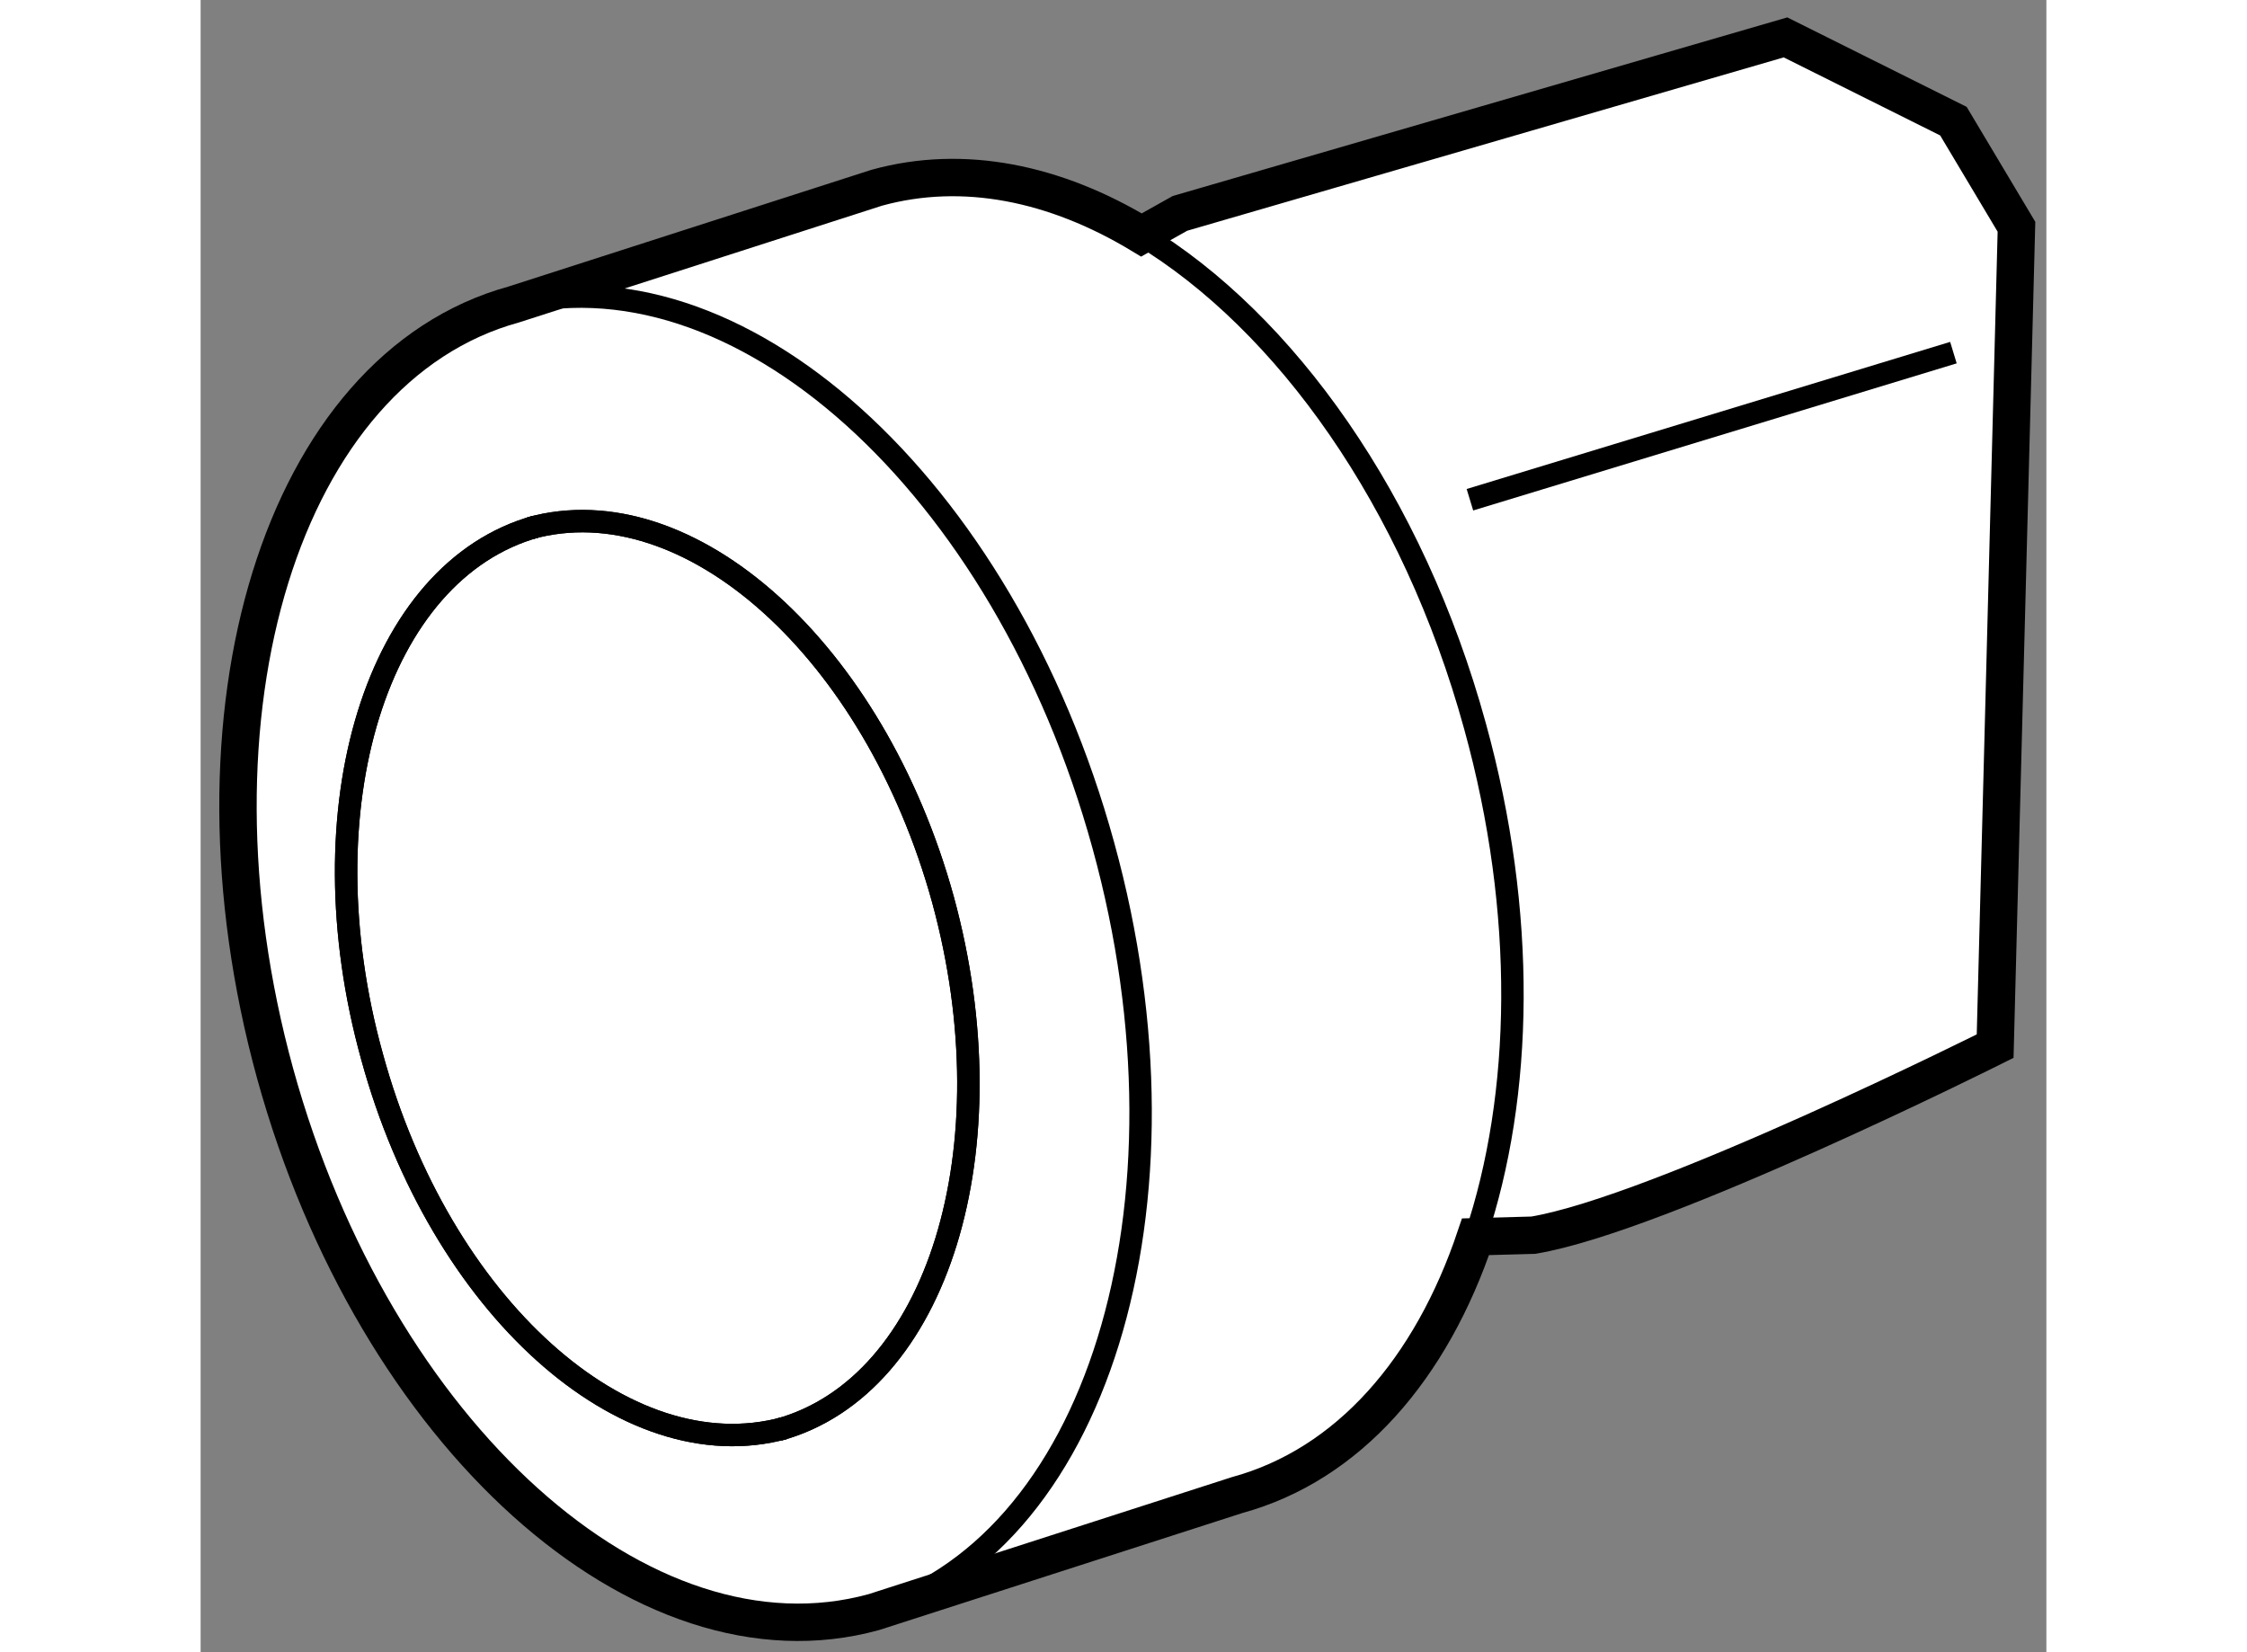
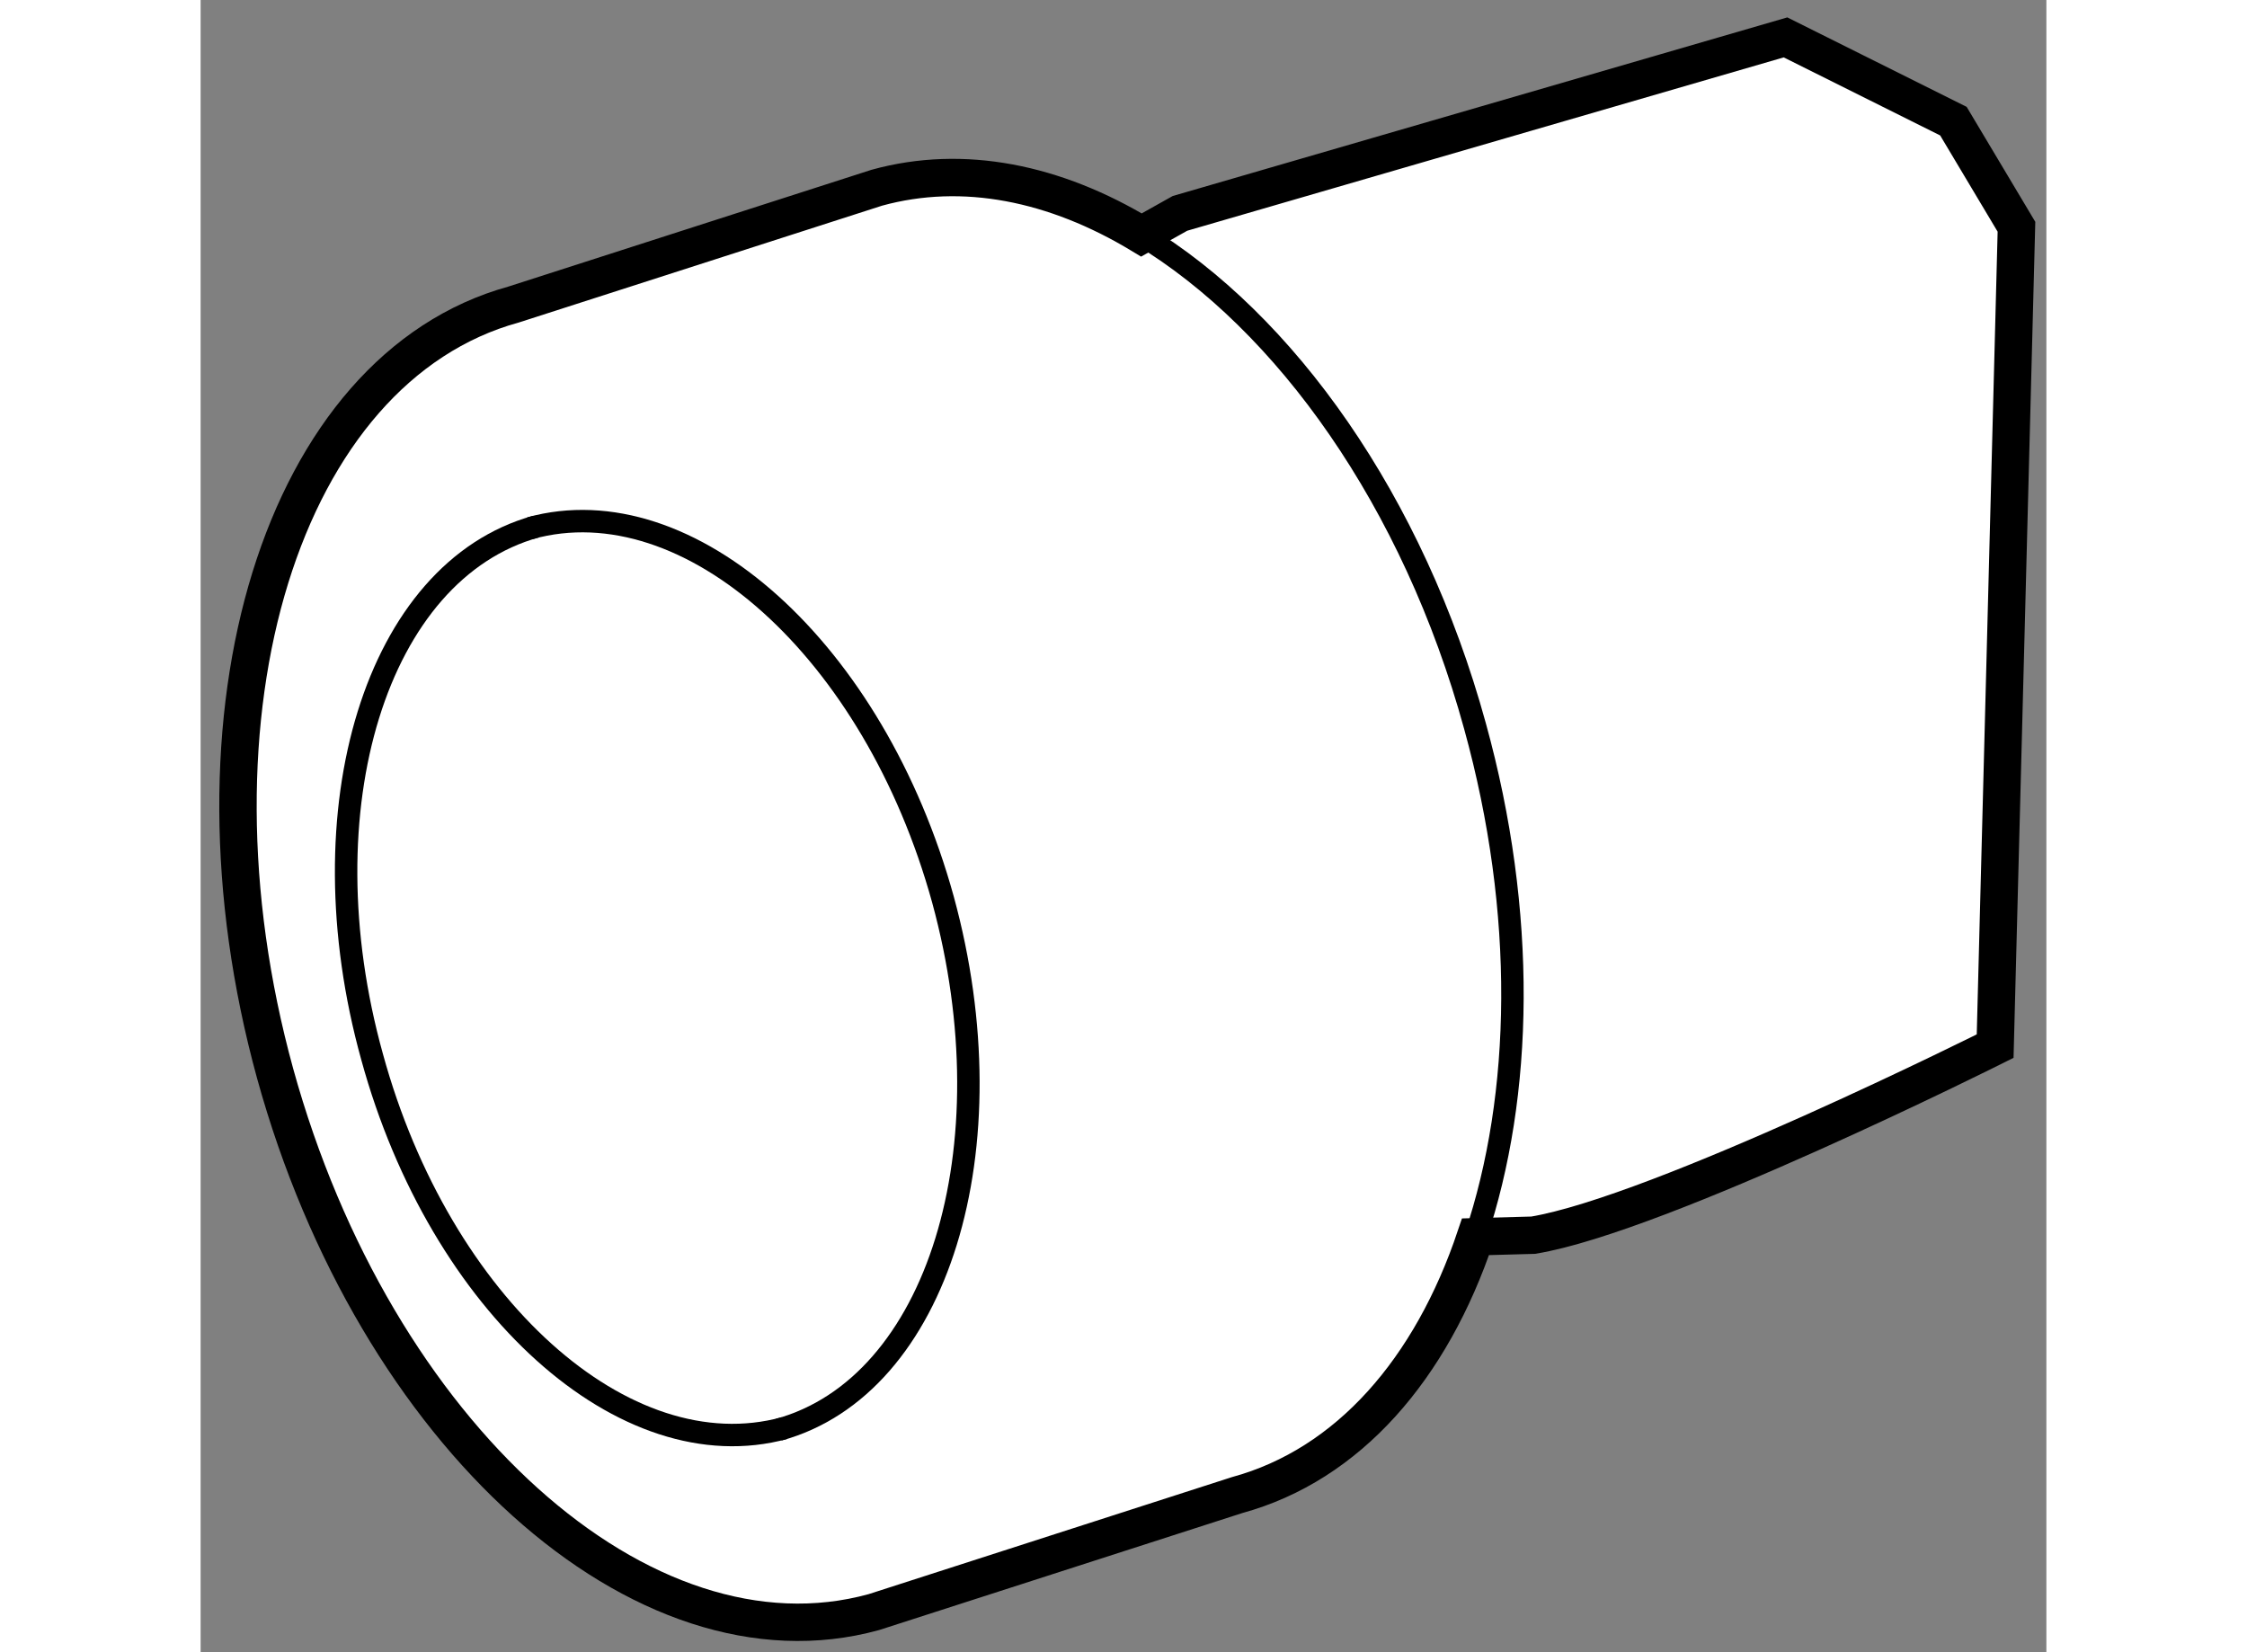
<svg xmlns="http://www.w3.org/2000/svg" version="1.1" x="0px" y="0px" width="244.8px" height="180px" viewBox="200.249 65.833 24.68 22.092" enable-background="new 0 0 244.8 180" xml:space="preserve">
  <rect x="200.249" y="65.833" width="24.68" height="22.092" fill="#808080" stroke="none" />
  <g>
    <path fill="#FFFFFF" stroke="#000000" stroke-width="0.5" d="M213.344,68.686l8.097-2.353l2.245,1.12l0.843,1.412l-0.285,10.956    c0,0-4.49,2.25-6.177,2.528l-0.771,0.021c-0.592,1.762-1.696,3.046-3.188,3.454l-4.858,1.565c-3.088,0.85-6.672-2.373-8.005-7.203    c-1.326-4.824,0.094-9.428,3.189-10.281l4.857-1.562c1.158-0.319,2.386-0.065,3.538,0.632L213.344,68.686z" />
-     <path fill="none" stroke="#000000" stroke-width="0.3" d="M209.134,87.419c3.088-0.851,4.517-5.457,3.185-10.284    c-1.327-4.827-4.912-8.05-8.002-7.2" />
    <path fill="none" stroke="#000000" stroke-width="0.3" d="M217.295,82.369c0.636-1.89,0.685-4.329-0.006-6.827    c-0.828-3.015-2.54-5.405-4.461-6.567" />
    <path fill="none" stroke="#000000" stroke-width="0.3" d="M207.978,84.95c2.129-0.583,3.107-3.762,2.197-7.089    c-0.919-3.331-3.396-5.553-5.52-4.966" />
    <path fill="none" stroke="#000000" stroke-width="0.3" d="M204.731,72.875c-2.128,0.59-3.114,3.762-2.189,7.09    c0.911,3.325,3.381,5.547,5.515,4.963" />
-     <path fill="none" stroke="#000000" stroke-width="0.3" d="M207.978,84.95c2.129-0.583,3.107-3.762,2.197-7.089    c-0.919-3.331-3.396-5.553-5.52-4.966" />
-     <path fill="none" stroke="#000000" stroke-width="0.3" d="M204.731,72.875c-2.128,0.59-3.114,3.762-2.189,7.09    c0.911,3.325,3.381,5.547,5.515,4.963" />
-     <line fill="none" stroke="#000000" stroke-width="0.3" x1="217.221" y1="72.515" x2="223.686" y2="70.548" />
  </g>
</svg>